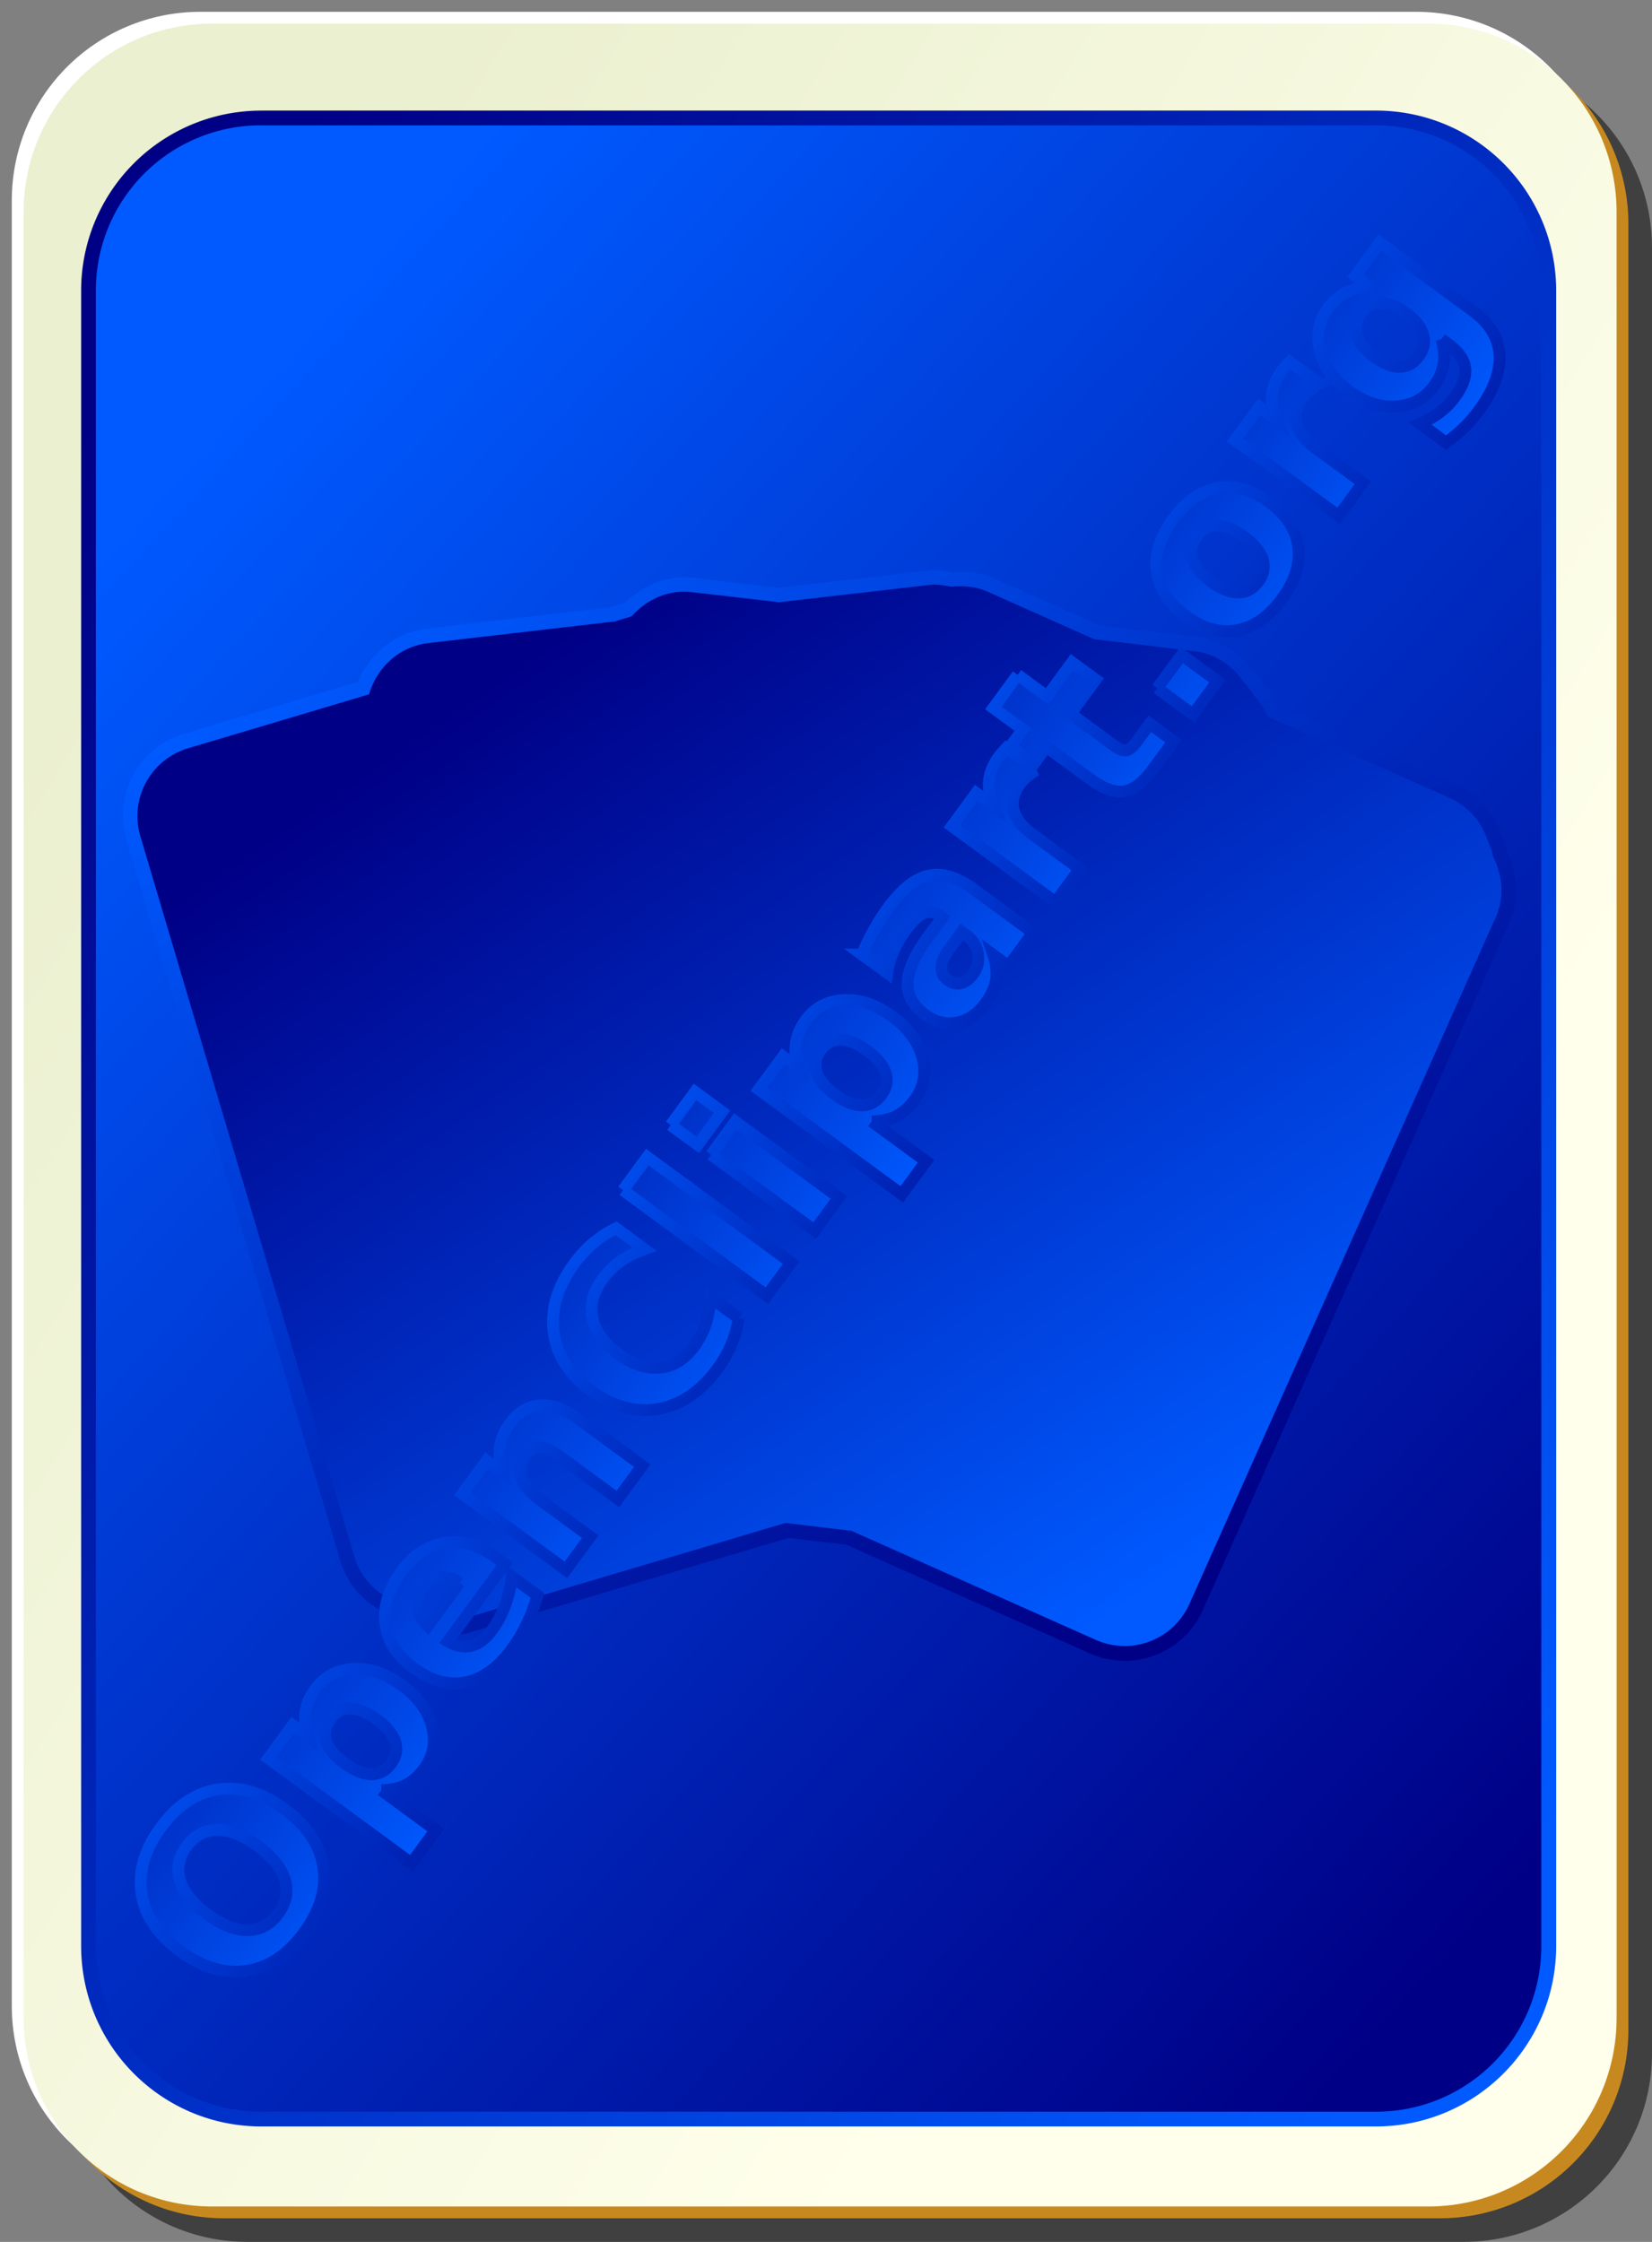
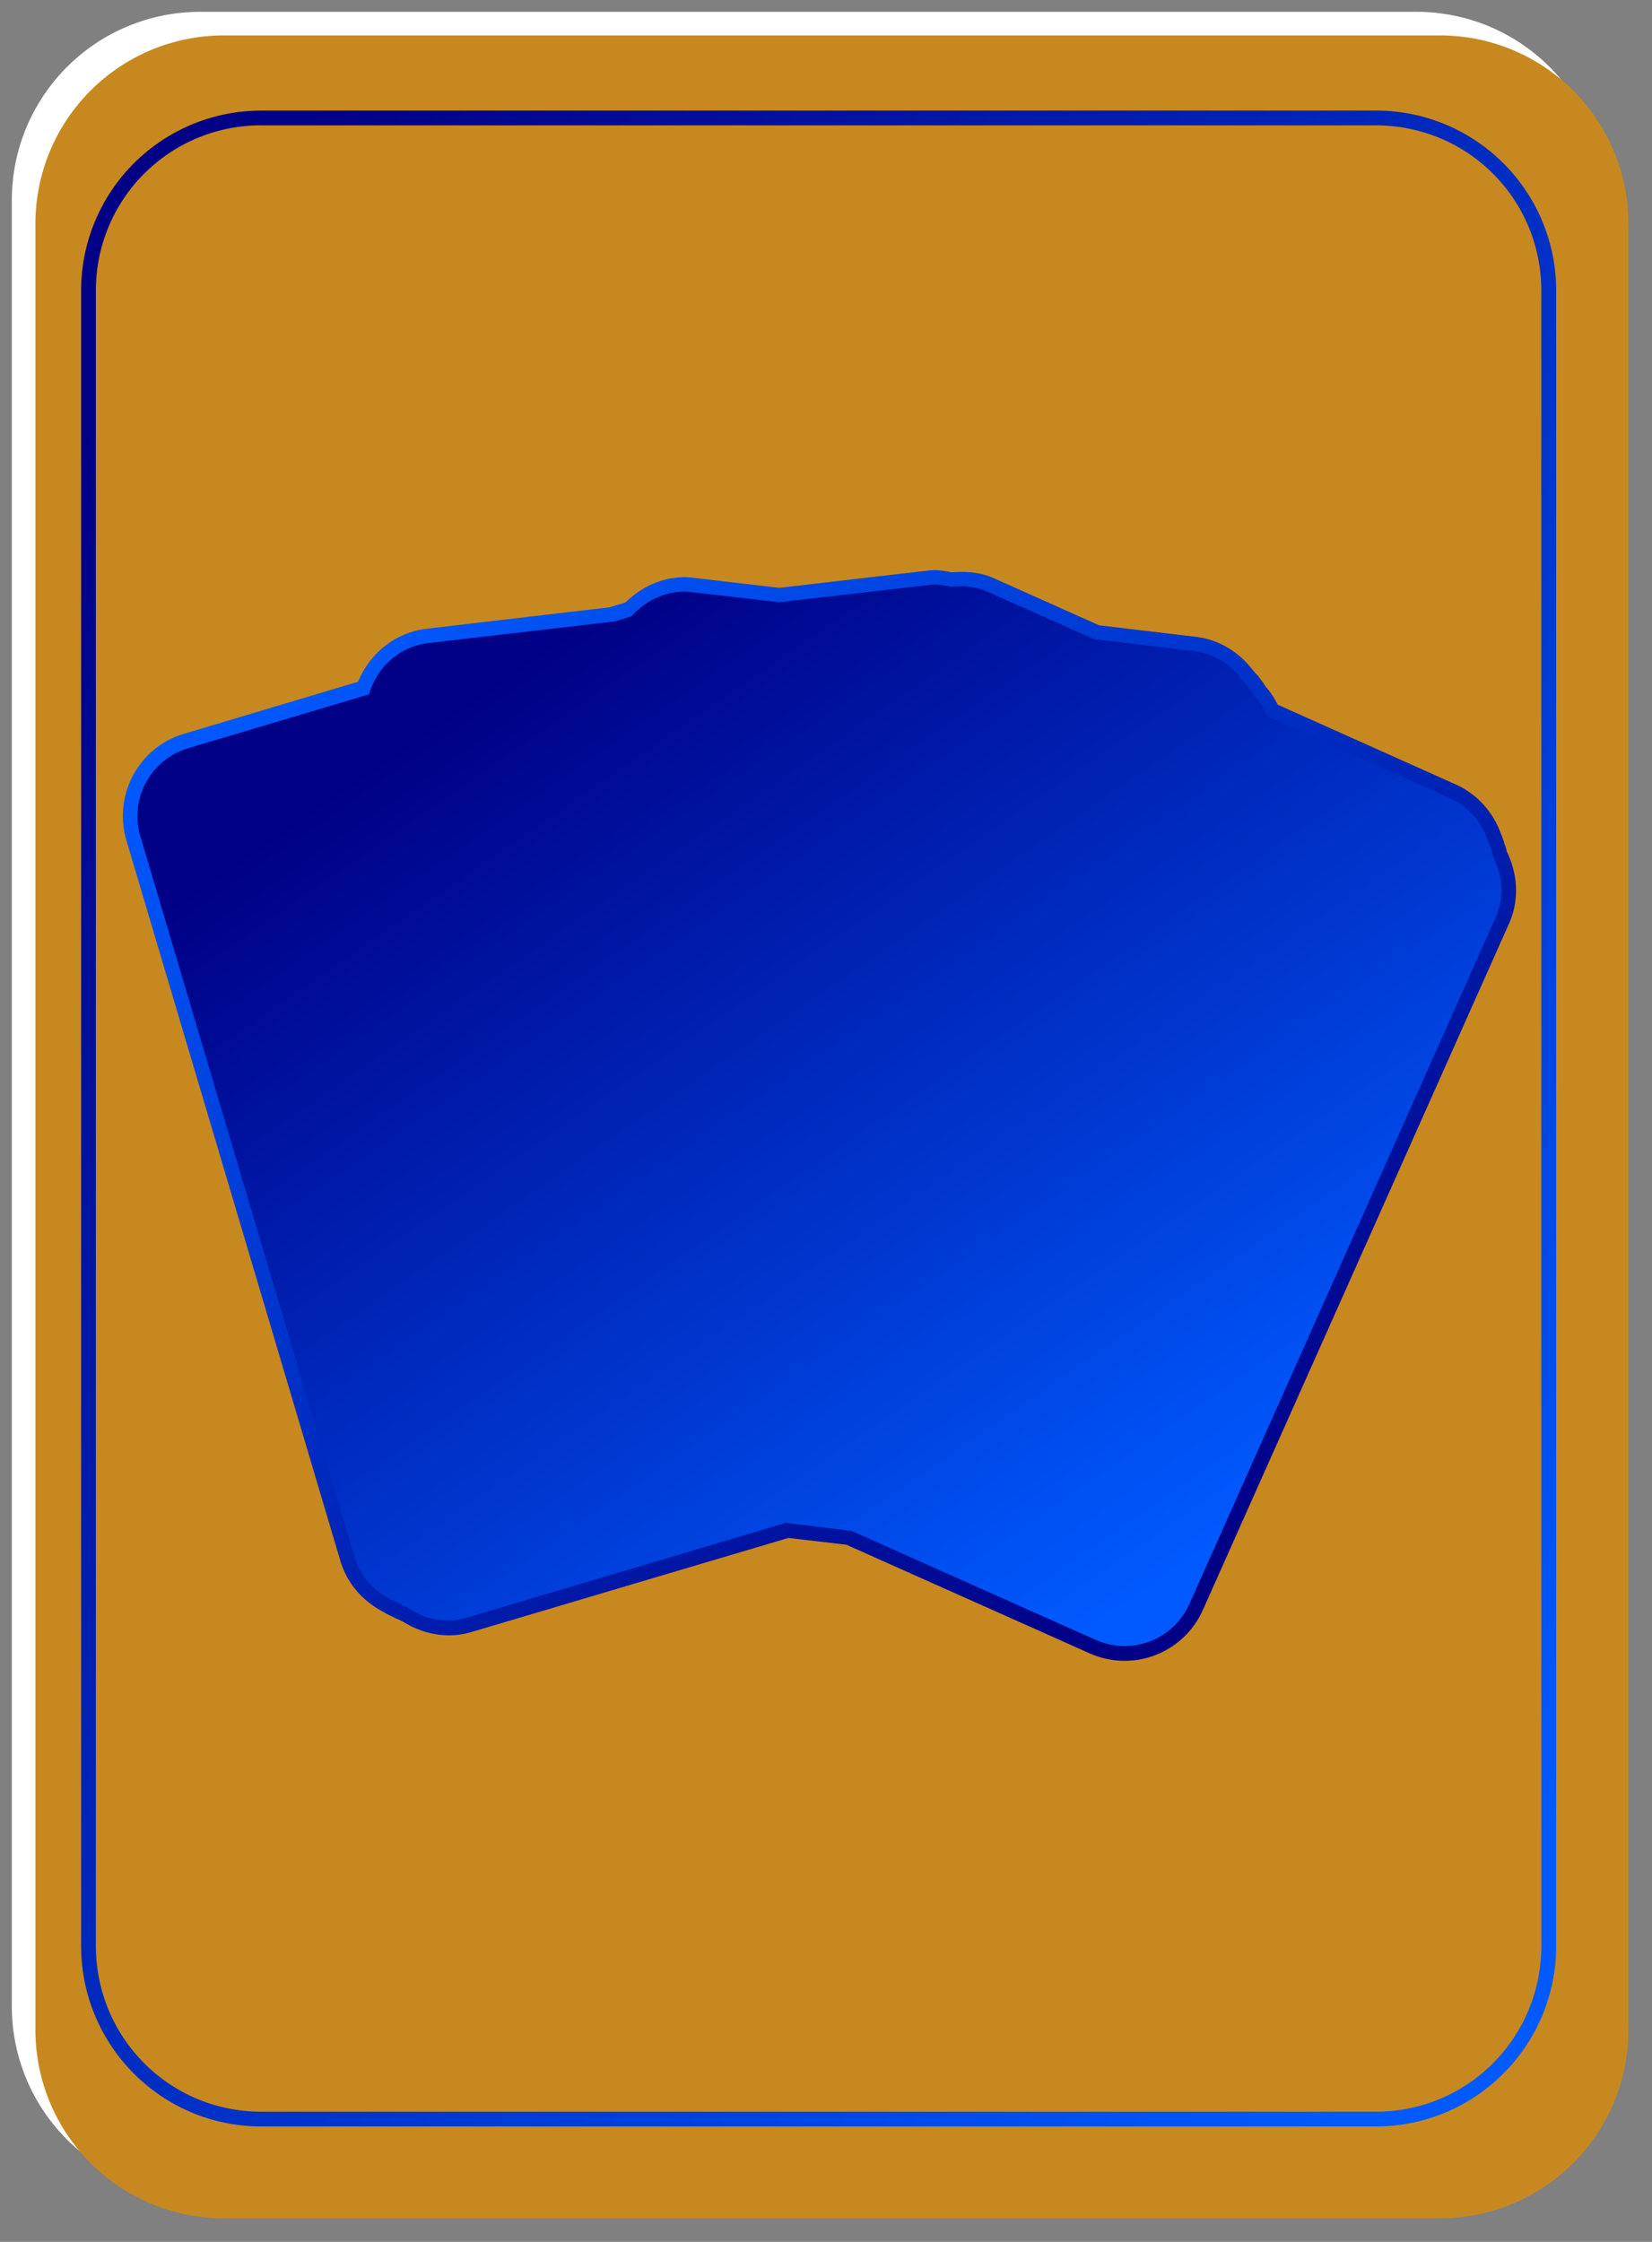
<svg xmlns="http://www.w3.org/2000/svg" xmlns:xlink="http://www.w3.org/1999/xlink" viewBox="0 0 140 190" version="1.0">
  <rect x="0" y="0" width="140" height="190" fill="#808080" stroke="none" />
  <defs>
    <linearGradient id="a">
      <stop offset="0" stop-color="#000086" />
      <stop offset="1" stop-color="#005aff" />
    </linearGradient>
    <linearGradient id="b" x1="2" gradientUnits="userSpaceOnUse" y1="63.1" gradientTransform="translate(0 -1)" x2="109" y2="128.7">
      <stop offset="0" stop-color="#ebf0d0" />
      <stop offset="1" stop-color="#ffffeb" />
    </linearGradient>
    <linearGradient id="c" x1="138.23" xlink:href="#a" gradientUnits="userSpaceOnUse" y1="146.62" gradientTransform="scale(.854 1.171)" x2="36.52" y2="18.728" />
    <linearGradient id="d" x1="22.029" xlink:href="#a" gradientUnits="userSpaceOnUse" y1="17.153" gradientTransform="scale(.855 1.169)" x2="146.4" y2="140.45" />
    <linearGradient id="h" x1="-8.67" xlink:href="#a" gradientUnits="userSpaceOnUse" y1="405.74" gradientTransform="scale(2.952 .339)" x2="-6.541" y2="279" />
    <linearGradient id="g" x1="-14.811" xlink:href="#a" gradientUnits="userSpaceOnUse" y1="236.49" gradientTransform="scale(3.018 .331)" x2="-19.597" y2="369.85" />
    <linearGradient id="e" x1="31.777" xlink:href="#a" gradientUnits="userSpaceOnUse" y1="69.896" gradientTransform="scale(1.132 .884)" x2="96.605" y2="143.28" />
    <linearGradient id="f" x1="96.483" xlink:href="#a" gradientUnits="userSpaceOnUse" y1="145.2" gradientTransform="scale(1.13 .885)" x2="21.316" y2="62.768" />
  </defs>
-   <path d="M21 5h103c8.86 0 16 7.136 16 16v153c0 8.86-7.14 16-16 16H21c-8.864 0-16-7.14-16-16V21c0-8.864 7.136-16 16-16z" fill-opacity=".498" />
  <path d="M17 1h103c8.86 0 16 7.136 16 16v153c0 8.86-7.14 16-16 16H17c-8.864 0-16-7.14-16-16V17C1 8.136 8.136 1 17 1z" fill="#fff" />
  <path d="M19 3h103c8.86 0 16 7.136 16 16v153c0 8.86-7.14 16-16 16H19c-8.864 0-16-7.14-16-16V19c0-8.864 7.136-16 16-16z" fill="#c7891f" />
-   <path d="M18 2h103c8.86 0 16 7.136 16 16v153c0 8.86-7.14 16-16 16H18c-8.864 0-16-7.14-16-16V18C2 9.136 9.136 2 18 2z" fill="url(#b)" />
-   <path d="M22.167 10h94.413c8.13 0 14.67 6.541 14.67 14.667v140.25c0 8.12-6.54 14.66-14.67 14.66H22.167A14.632 14.632 0 017.5 164.917V24.667c0-8.129 6.541-14.67 14.667-14.67z" fill="url(#c)" />
  <path d="M22.156 9.375A15.254 15.254 0 006.875 24.656v140.25c0 8.46 6.82 15.31 15.281 15.31h94.434c8.46 0 15.29-6.85 15.29-15.31V24.656c0-8.465-6.83-15.285-15.29-15.285H22.156zm0 1.25h94.434c7.79 0 14.03 6.241 14.03 14.031v140.25c0 7.79-6.24 14.06-14.03 14.06H22.156c-7.79 0-14.031-6.27-14.031-14.06V24.656a13.98 13.98 0 0114.031-14.035z" fill="url(#d)" />
  <path d="M78.815 48.952l-12.782 1.469-7.312-.844c-2.174-.257-4.138.626-5.531 2.094l-1.344.406-15.594 1.813c-2.622.304-4.653 2.111-5.469 4.437l-15 4.469a6.637 6.637 0 00-4.468 8.281L29.44 132.11c.552 1.86 1.861 3.24 3.468 4.03.182.11.371.19.563.28.251.15.512.26.781.38 1.585 1.05 3.556 1.49 5.531.9l26.907-8 5.25.63 20.656 9.22a6.64 6.64 0 008.784-3.38l25.93-58.155c.85-1.893.67-3.911-.18-5.625-.08-.257-.12-.505-.22-.75-.07-.228-.16-.439-.25-.657-.58-1.691-1.8-3.149-3.56-3.937l-15.22-6.813c-.3-.621-.66-1.187-1.13-1.687-.17-.262-.32-.515-.53-.75-.12-.161-.24-.288-.37-.438-1.06-1.466-2.63-2.552-4.57-2.781l-8.34-1-8.969-4c-1.074-.479-2.191-.564-3.281-.469-.61-.103-1.229-.231-1.875-.156z" fill="url(#e)" />
  <path d="M78.75 48.344l-12.656 1.468h-.125l-7.188-.843c-2.269-.268-4.285.637-5.781 2.093l-1.344.407-15.468 1.812c-2.732.317-4.878 2.135-5.844 4.5l-14.75 4.407c-3.858 1.146-6.02 5.207-4.875 9.062l18.125 61.03c.601 2.02 2.022 3.52 3.75 4.38v.03c.007 0 .024-.01.031 0 .21.12.37.2.531.28h.032c.256.15.489.24.718.34.032.02.063.05.094.07v-.04c1.704 1.11 3.838 1.61 5.969.97l26.843-7.97 4.876.57h.031l20.625 9.21a7.258 7.258 0 009.596-3.68l25.94-58.159c.91-2.041.72-4.222-.16-6.062-.01-.025-.03-.067-.03-.094a5.35 5.35 0 00-.22-.687v-.032c-.07-.212-.13-.422-.22-.625l-.03-.062c-.64-1.815-1.97-3.399-3.88-4.25l-15.06-6.75c-.28-.534-.58-1.041-1-1.5-.02-.028-.04-.066-.06-.094-.14-.214-.3-.453-.5-.687-.02-.023-.02-.042-.03-.063-.12-.156-.25-.272-.35-.375-.01-.014-.02-.049-.03-.062h-.03c-1.14-1.552-2.84-2.721-4.94-2.969L93.188 53h-.032l-8.937-4c-1.144-.51-2.324-.58-3.438-.5-.045-.008-.11.008-.156 0-.561-.098-1.161-.239-1.875-.156zm.125 1.218c.52-.06 1.094.051 1.719.157l.062.031.094-.031c1.021-.089 2.017.013 2.969.437l8.969 4 .093.032h.094l8.345 1c1.75.206 3.16 1.186 4.12 2.531v.031l.04.031c.14.172.26.266.34.375v.032l.03.031c.16.186.29.386.47.656l.03.063.03.031c.42.443.76.953 1.03 1.531l.1.219.21.093 15.22 6.813c1.61.715 2.7 2.022 3.22 3.563v.031l.03.031c.09.2.16.388.22.594l.03.031c.07.161.11.388.19.687v.063l.03.031c.78 1.571.95 3.383.19 5.094l-25.94 58.16a6.014 6.014 0 01-7.966 3.06l-20.656-9.22-.094-.03H72l-5.25-.63-.125-.03-.125.03-26.906 8c-1.785.53-3.547.16-5-.81l-.032-.03-.062-.03c-.275-.12-.518-.22-.719-.34l-.031-.04c-.21-.1-.399-.17-.531-.25h-.031c-1.469-.72-2.657-1.97-3.157-3.65L11.906 70.906a6.004 6.004 0 014.063-7.5l15-4.468.312-.094.094-.313c.742-2.116 2.56-3.755 4.937-4.031l15.594-1.812h.125l1.344-.407.156-.062.125-.125c1.278-1.346 3.036-2.138 5-1.906l7.313.843.062.031.063-.031 12.781-1.469z" fill="url(#f)" />
-   <path d="M-116.86 105.28c-1.14 0-2.02.42-2.65 1.26-.63.85-.94 2.03-.94 3.56 0 1.52.31 2.71.94 3.55s1.51 1.26 2.65 1.26c1.15 0 2.04-.42 2.67-1.26s.94-2.03.94-3.55c0-1.53-.31-2.71-.94-3.56-.63-.84-1.52-1.26-2.67-1.26m0-2.71c2.34 0 4.16.67 5.48 2 1.33 1.34 1.99 3.18 1.99 5.53s-.66 4.19-1.99 5.52c-1.32 1.34-3.14 2-5.48 2-2.32 0-4.15-.66-5.48-2-1.32-1.33-1.98-3.17-1.98-5.52s.66-4.19 1.98-5.53c1.33-1.33 3.16-2 5.48-2m13.61 13.2v5.71h-3.48v-15.02h3.48v1.59c.48-.63 1.01-1.1 1.59-1.4.59-.3 1.26-.46 2.015-.46 1.341 0 2.443.54 3.304 1.61.862 1.06 1.293 2.43 1.293 4.11s-.431 3.05-1.293 4.12c-.861 1.06-1.963 1.59-3.304 1.59-.755 0-1.425-.15-2.015-.44-.58-.31-1.11-.78-1.59-1.41m2.31-7.05c-.74 0-1.32.28-1.72.83-.39.54-.59 1.33-.59 2.36s.2 1.82.59 2.37c.4.54.98.82 1.72.82.75 0 1.314-.28 1.703-.82.395-.54.593-1.33.593-2.37s-.198-1.83-.593-2.37c-.389-.55-.953-.82-1.703-.82m19.342 3.15v.99h-8.134c.084.82.379 1.43.884 1.84s1.212.61 2.119.61c.732 0 1.48-.11 2.245-.32.771-.22 1.561-.55 2.371-.99v2.68c-.823.31-1.646.55-2.468.7-.823.16-1.646.24-2.469.24-1.97 0-3.502-.5-4.597-1.49-1.088-1.01-1.632-2.41-1.632-4.22 0-1.78.534-3.17 1.603-4.19 1.076-1.02 2.553-1.53 4.432-1.53 1.71 0 3.077.52 4.101 1.55 1.03 1.03 1.545 2.41 1.545 4.13m-3.576-1.16c0-.66-.195-1.19-.583-1.59-.383-.41-.885-.61-1.507-.61-.674 0-1.221.19-1.642.57s-.684.92-.787 1.63h4.519m17.182 0v6.63h-3.499v-5.07c0-.94-.023-1.59-.068-1.94-.039-.36-.11-.62-.214-.79-.136-.23-.32-.4-.554-.53a1.604 1.604 0 00-.797-.19c-.725 0-1.295.28-1.71.84s-.622 1.34-.622 2.33v5.35h-3.479v-10.88h3.479v1.59c.525-.63 1.082-1.1 1.672-1.4.589-.3 1.24-.46 1.953-.46 1.257 0 2.209.39 2.857 1.16.655.77.982 1.89.982 3.36m14.908 5.83c-.687.36-1.403.63-2.148.81s-1.523.27-2.332.27c-2.417 0-4.332-.67-5.744-2.02s-2.119-3.19-2.119-5.5c0-2.32.707-4.15 2.119-5.5s3.327-2.03 5.744-2.03c.809 0 1.587.09 2.332.27s1.461.45 2.148.81v3c-.693-.47-1.377-.82-2.051-1.04s-1.383-.33-2.128-.33c-1.335 0-2.384.43-3.149 1.28-.764.86-1.147 2.04-1.147 3.54s.383 2.67 1.147 3.53c.765.85 1.814 1.28 3.149 1.28.745 0 1.454-.11 2.128-.33s1.358-.57 2.051-1.04v3m2.954-14.32h3.479v15.12h-3.479v-15.12m6.842 4.24h3.479v10.88h-3.479v-10.88m0-4.24h3.479v2.84h-3.479v-2.84m10.321 13.55v5.71h-3.479v-15.02h3.479v1.59c.479-.63 1.011-1.1 1.594-1.4s1.253-.46 2.011-.46c1.342 0 2.443.54 3.305 1.61.861 1.06 1.292 2.43 1.292 4.11s-.431 3.05-1.292 4.12c-.862 1.06-1.963 1.59-3.305 1.59-.758 0-1.428-.15-2.011-.44-.583-.31-1.115-.78-1.594-1.41m2.313-7.05c-.745 0-1.319.28-1.72.83-.396.54-.593 1.33-.593 2.36s.197 1.82.593 2.37c.401.54.975.82 1.72.82s1.312-.28 1.701-.82c.395-.54.592-1.33.592-2.37s-.197-1.83-.592-2.37c-.389-.55-.956-.82-1.701-.82m13.353 3.72c-.726 0-1.273.13-1.643.37-.362.25-.544.61-.544 1.09 0 .44.146.79.438 1.04.298.25.709.37 1.234.37.654 0 1.205-.23 1.652-.7s.671-1.06.671-1.77v-.4h-1.808m5.316-1.31v6.21h-3.508v-1.61c-.467.66-.992 1.14-1.575 1.45-.583.29-1.292.44-2.128.44-1.128 0-2.044-.32-2.75-.98-.7-.66-1.05-1.51-1.05-2.56 0-1.28.437-2.22 1.312-2.81.881-.6 2.261-.9 4.14-.9h2.051v-.27c0-.55-.218-.95-.652-1.2-.434-.26-1.111-.39-2.031-.39a9.12 9.12 0 00-2.079.22c-.642.15-1.238.37-1.789.67v-2.65a19.39 19.39 0 012.245-.41c.752-.1 1.503-.15 2.255-.15 1.963 0 3.379.39 4.247 1.17.875.77 1.312 2.03 1.312 3.77m11.302-1.71a4.691 4.691 0 00-.914-.31c-.298-.07-.599-.11-.903-.11-.894 0-1.584.29-2.07.87-.48.57-.72 1.39-.72 2.46v5.01h-3.479v-10.88h3.48v1.79c.447-.72.958-1.24 1.535-1.56.583-.33 1.28-.5 2.09-.5.116 0 .242.01.378.02s.334.03.593.06l.01 3.15m5.55-6.05v3.09h3.585v2.48H4.866v4.62c0 .51.1.85.302 1.03s.599.26 1.195.26H8.15v2.49H5.168c-1.374 0-2.35-.28-2.926-.85-.57-.58-.855-1.56-.855-2.93v-4.62h-1.73v-2.48h1.73v-3.09h3.48m6.083 10.21h3.499v3.76h-3.5v-3.76m12.363-4.9c-.771 0-1.361.28-1.77.84-.4.55-.601 1.35-.601 2.39s.2 1.84.602 2.4c.408.55.998.83 1.769.83.758 0 1.338-.28 1.74-.83.4-.56.602-1.36.602-2.4s-.201-1.84-.602-2.39c-.402-.56-.982-.84-1.74-.84m0-2.49c1.872 0 3.333.51 4.383 1.52 1.056 1.01 1.584 2.41 1.584 4.2s-.528 3.19-1.584 4.2c-1.05 1.01-2.511 1.51-4.383 1.51-1.88 0-3.35-.5-4.412-1.51-1.056-1.01-1.584-2.41-1.584-4.2s.528-3.19 1.584-4.2c1.062-1.01 2.533-1.52 4.412-1.52m16.589 3.23a4.686 4.686 0 00-.913-.31 3.95 3.95 0 00-.904-.11c-.894 0-1.584.29-2.07.87-.48.57-.72 1.39-.72 2.46v5.01h-3.478v-10.88h3.479v1.79c.447-.72.959-1.24 1.535-1.56.583-.33 1.28-.5 2.09-.5.116 0 .243.01.379.02s.333.03.593.06l.009 3.15m9.155 6.08c-.48.63-1.007 1.1-1.584 1.39-.577.3-1.244.45-2.002.45-1.328 0-2.426-.52-3.295-1.56-.868-1.05-1.302-2.39-1.302-4.01s.434-2.95 1.302-3.99c.869-1.04 1.967-1.57 3.295-1.57.758 0 1.425.15 2.002.45s1.105.77 1.584 1.41v-1.61h3.499v9.78c0 1.75-.554 3.09-1.662 4.01-1.102.92-2.702 1.39-4.801 1.39-.68 0-1.338-.05-1.973-.16-.635-.1-1.273-.26-1.914-.47v-2.72c.609.35 1.205.61 1.788.78.583.18 1.169.26 1.759.26 1.14 0 1.976-.25 2.507-.74.53-.5.797-1.28.797-2.35v-.74m-2.294-6.78c-.72 0-1.28.27-1.681.8s-.602 1.28-.602 2.25c0 1 .194 1.76.583 2.28.389.51.955.76 1.7.76.726 0 1.29-.26 1.69-.79.403-.53.604-1.28.604-2.25s-.201-1.72-.603-2.25c-.401-.53-.965-.8-1.691-.8" transform="rotate(-53.752)" fill="url(#g)" />
-   <path d="M-116.86 105.28c-1.14 0-2.02.42-2.65 1.26-.63.85-.94 2.03-.94 3.56 0 1.52.31 2.71.94 3.55s1.51 1.26 2.65 1.26c1.15 0 2.04-.42 2.67-1.26s.94-2.03.94-3.55c0-1.53-.31-2.71-.94-3.56-.63-.84-1.52-1.26-2.67-1.26m0-2.71c2.34 0 4.16.67 5.48 2 1.33 1.34 1.99 3.18 1.99 5.53s-.66 4.19-1.99 5.52c-1.32 1.34-3.14 2-5.48 2-2.32 0-4.15-.66-5.48-2-1.32-1.33-1.98-3.17-1.98-5.52s.66-4.19 1.98-5.53c1.33-1.33 3.16-2 5.48-2m13.61 13.2v5.71h-3.48v-15.02h3.48v1.59c.48-.63 1.01-1.1 1.59-1.4.59-.3 1.26-.46 2.015-.46 1.341 0 2.443.54 3.304 1.61.862 1.06 1.293 2.43 1.293 4.11s-.431 3.05-1.293 4.12c-.861 1.06-1.963 1.59-3.304 1.59-.755 0-1.425-.15-2.015-.44-.58-.31-1.11-.78-1.59-1.41m2.31-7.05c-.74 0-1.32.28-1.72.83-.39.54-.59 1.33-.59 2.36s.2 1.82.59 2.37c.4.54.98.82 1.72.82.75 0 1.314-.28 1.703-.82.395-.54.593-1.33.593-2.37s-.198-1.83-.593-2.37c-.389-.55-.953-.82-1.703-.82m19.342 3.15v.99h-8.134c.084.82.379 1.43.884 1.84s1.212.61 2.119.61c.732 0 1.48-.11 2.245-.32.771-.22 1.561-.55 2.371-.99v2.68c-.823.31-1.646.55-2.468.7-.823.16-1.646.24-2.469.24-1.97 0-3.502-.5-4.597-1.49-1.088-1.01-1.632-2.41-1.632-4.22 0-1.78.534-3.17 1.603-4.19 1.076-1.02 2.553-1.53 4.432-1.53 1.71 0 3.077.52 4.101 1.55 1.03 1.03 1.545 2.41 1.545 4.13m-3.576-1.16c0-.66-.195-1.19-.583-1.59-.383-.41-.885-.61-1.507-.61-.674 0-1.221.19-1.642.57s-.684.92-.787 1.63h4.519m17.182 0v6.63h-3.499v-5.07c0-.94-.023-1.59-.068-1.94-.039-.36-.11-.62-.214-.79-.136-.23-.32-.4-.554-.53a1.604 1.604 0 00-.797-.19c-.725 0-1.295.28-1.71.84s-.622 1.34-.622 2.33v5.35h-3.479v-10.88h3.479v1.59c.525-.63 1.082-1.1 1.672-1.4.589-.3 1.24-.46 1.953-.46 1.257 0 2.209.39 2.857 1.16.655.77.982 1.89.982 3.36m14.908 5.83c-.687.36-1.403.63-2.148.81s-1.523.27-2.332.27c-2.417 0-4.332-.67-5.744-2.02s-2.119-3.19-2.119-5.5c0-2.32.707-4.15 2.119-5.5s3.327-2.03 5.744-2.03c.809 0 1.587.09 2.332.27s1.461.45 2.148.81v3c-.693-.47-1.377-.82-2.051-1.04s-1.383-.33-2.128-.33c-1.335 0-2.384.43-3.149 1.28-.764.86-1.147 2.04-1.147 3.54s.383 2.67 1.147 3.53c.765.85 1.814 1.28 3.149 1.28.745 0 1.454-.11 2.128-.33s1.358-.57 2.051-1.04v3m2.954-14.32h3.479v15.12h-3.479v-15.12m6.842 4.24h3.479v10.88h-3.479v-10.88m0-4.24h3.479v2.84h-3.479v-2.84m10.321 13.55v5.71h-3.479v-15.02h3.479v1.59c.479-.63 1.011-1.1 1.594-1.4s1.253-.46 2.011-.46c1.342 0 2.443.54 3.305 1.61.861 1.06 1.292 2.43 1.292 4.11s-.431 3.05-1.292 4.12c-.862 1.06-1.963 1.59-3.305 1.59-.758 0-1.428-.15-2.011-.44-.583-.31-1.115-.78-1.594-1.41m2.313-7.05c-.745 0-1.319.28-1.72.83-.396.54-.593 1.33-.593 2.36s.197 1.82.593 2.37c.401.54.975.82 1.72.82s1.312-.28 1.701-.82c.395-.54.592-1.33.592-2.37s-.197-1.83-.592-2.37c-.389-.55-.956-.82-1.701-.82m13.353 3.72c-.726 0-1.273.13-1.643.37-.362.25-.544.61-.544 1.09 0 .44.146.79.438 1.04.298.25.709.37 1.234.37.654 0 1.205-.23 1.652-.7s.671-1.06.671-1.77v-.4h-1.808m5.316-1.31v6.21h-3.508v-1.61c-.467.66-.992 1.14-1.575 1.45-.583.29-1.292.44-2.128.44-1.128 0-2.044-.32-2.75-.98-.7-.66-1.05-1.51-1.05-2.56 0-1.28.437-2.22 1.312-2.81.881-.6 2.261-.9 4.14-.9h2.051v-.27c0-.55-.218-.95-.652-1.2-.434-.26-1.111-.39-2.031-.39a9.12 9.12 0 00-2.079.22c-.642.15-1.238.37-1.789.67v-2.65a19.39 19.39 0 012.245-.41c.752-.1 1.503-.15 2.255-.15 1.963 0 3.379.39 4.247 1.17.875.77 1.312 2.03 1.312 3.77m11.302-1.71a4.691 4.691 0 00-.914-.31c-.298-.07-.599-.11-.903-.11-.894 0-1.584.29-2.07.87-.48.57-.72 1.39-.72 2.46v5.01h-3.479v-10.88h3.48v1.79c.447-.72.958-1.24 1.535-1.56.583-.33 1.28-.5 2.09-.5.116 0 .242.01.378.02s.334.03.593.06l.01 3.15m5.55-6.05v3.09h3.585v2.48H4.866v4.62c0 .51.1.85.302 1.03s.599.26 1.195.26H8.15v2.49H5.168c-1.374 0-2.35-.28-2.926-.85-.57-.58-.855-1.56-.855-2.93v-4.62h-1.73v-2.48h1.73v-3.09h3.48m6.083 10.21h3.499v3.76h-3.5v-3.76m12.363-4.9c-.771 0-1.361.28-1.77.84-.4.55-.601 1.35-.601 2.39s.2 1.84.602 2.4c.408.55.998.83 1.769.83.758 0 1.338-.28 1.74-.83.4-.56.602-1.36.602-2.4s-.201-1.84-.602-2.39c-.402-.56-.982-.84-1.74-.84m0-2.49c1.872 0 3.333.51 4.383 1.52 1.056 1.01 1.584 2.41 1.584 4.2s-.528 3.19-1.584 4.2c-1.05 1.01-2.511 1.51-4.383 1.51-1.88 0-3.35-.5-4.412-1.51-1.056-1.01-1.584-2.41-1.584-4.2s.528-3.19 1.584-4.2c1.062-1.01 2.533-1.52 4.412-1.52m16.589 3.23a4.686 4.686 0 00-.913-.31 3.95 3.95 0 00-.904-.11c-.894 0-1.584.29-2.07.87-.48.57-.72 1.39-.72 2.46v5.01h-3.478v-10.88h3.479v1.79c.447-.72.959-1.24 1.535-1.56.583-.33 1.28-.5 2.09-.5.116 0 .243.01.379.02s.333.03.593.06l.009 3.15m9.155 6.08c-.48.63-1.007 1.1-1.584 1.39-.577.3-1.244.45-2.002.45-1.328 0-2.426-.52-3.295-1.56-.868-1.05-1.302-2.39-1.302-4.01s.434-2.95 1.302-3.99c.869-1.04 1.967-1.57 3.295-1.57.758 0 1.425.15 2.002.45s1.105.77 1.584 1.41v-1.61h3.499v9.78c0 1.75-.554 3.09-1.662 4.01-1.102.92-2.702 1.39-4.801 1.39-.68 0-1.338-.05-1.973-.16-.635-.1-1.273-.26-1.914-.47v-2.72c.609.35 1.205.61 1.788.78.583.18 1.169.26 1.759.26 1.14 0 1.976-.25 2.507-.74.53-.5.797-1.28.797-2.35v-.74m-2.294-6.78c-.72 0-1.28.27-1.681.8s-.602 1.28-.602 2.25c0 1 .194 1.76.583 2.28.389.51.955.76 1.7.76.726 0 1.29-.26 1.69-.79.403-.53.604-1.28.604-2.25s-.201-1.72-.603-2.25c-.401-.53-.965-.8-1.691-.8" transform="rotate(-53.752)" stroke="url(#h)" fill="none" />
</svg>